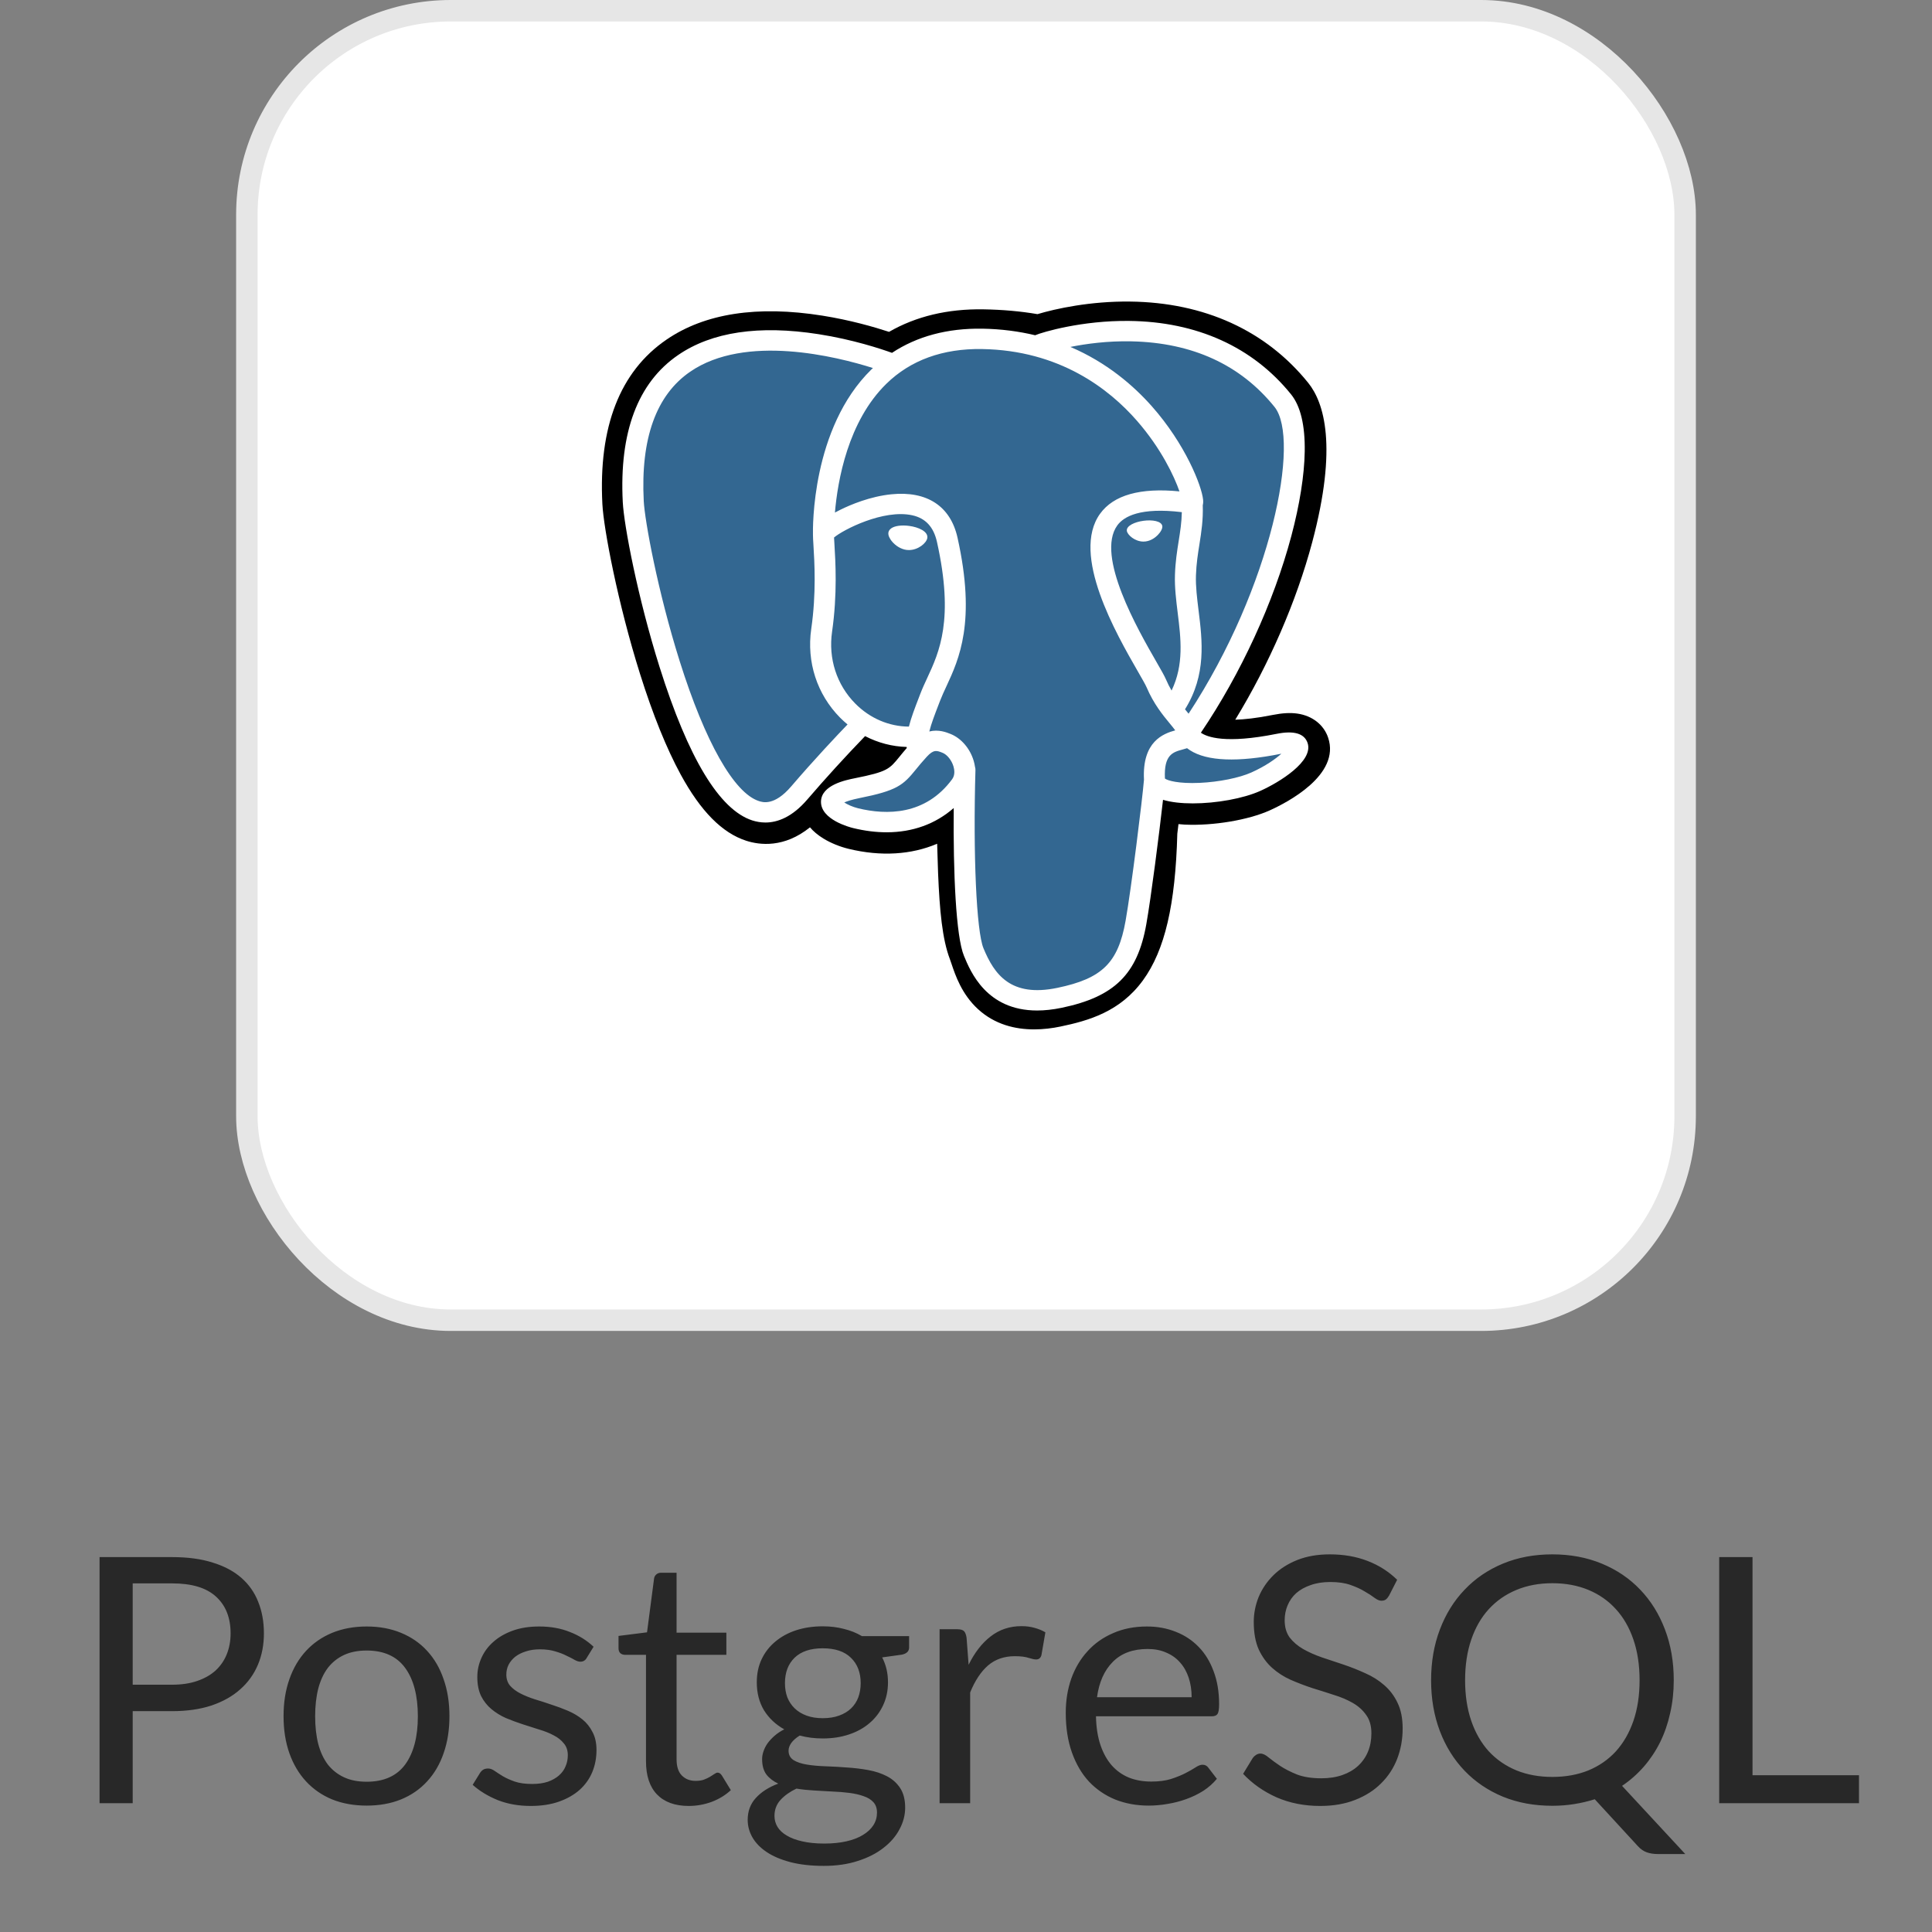
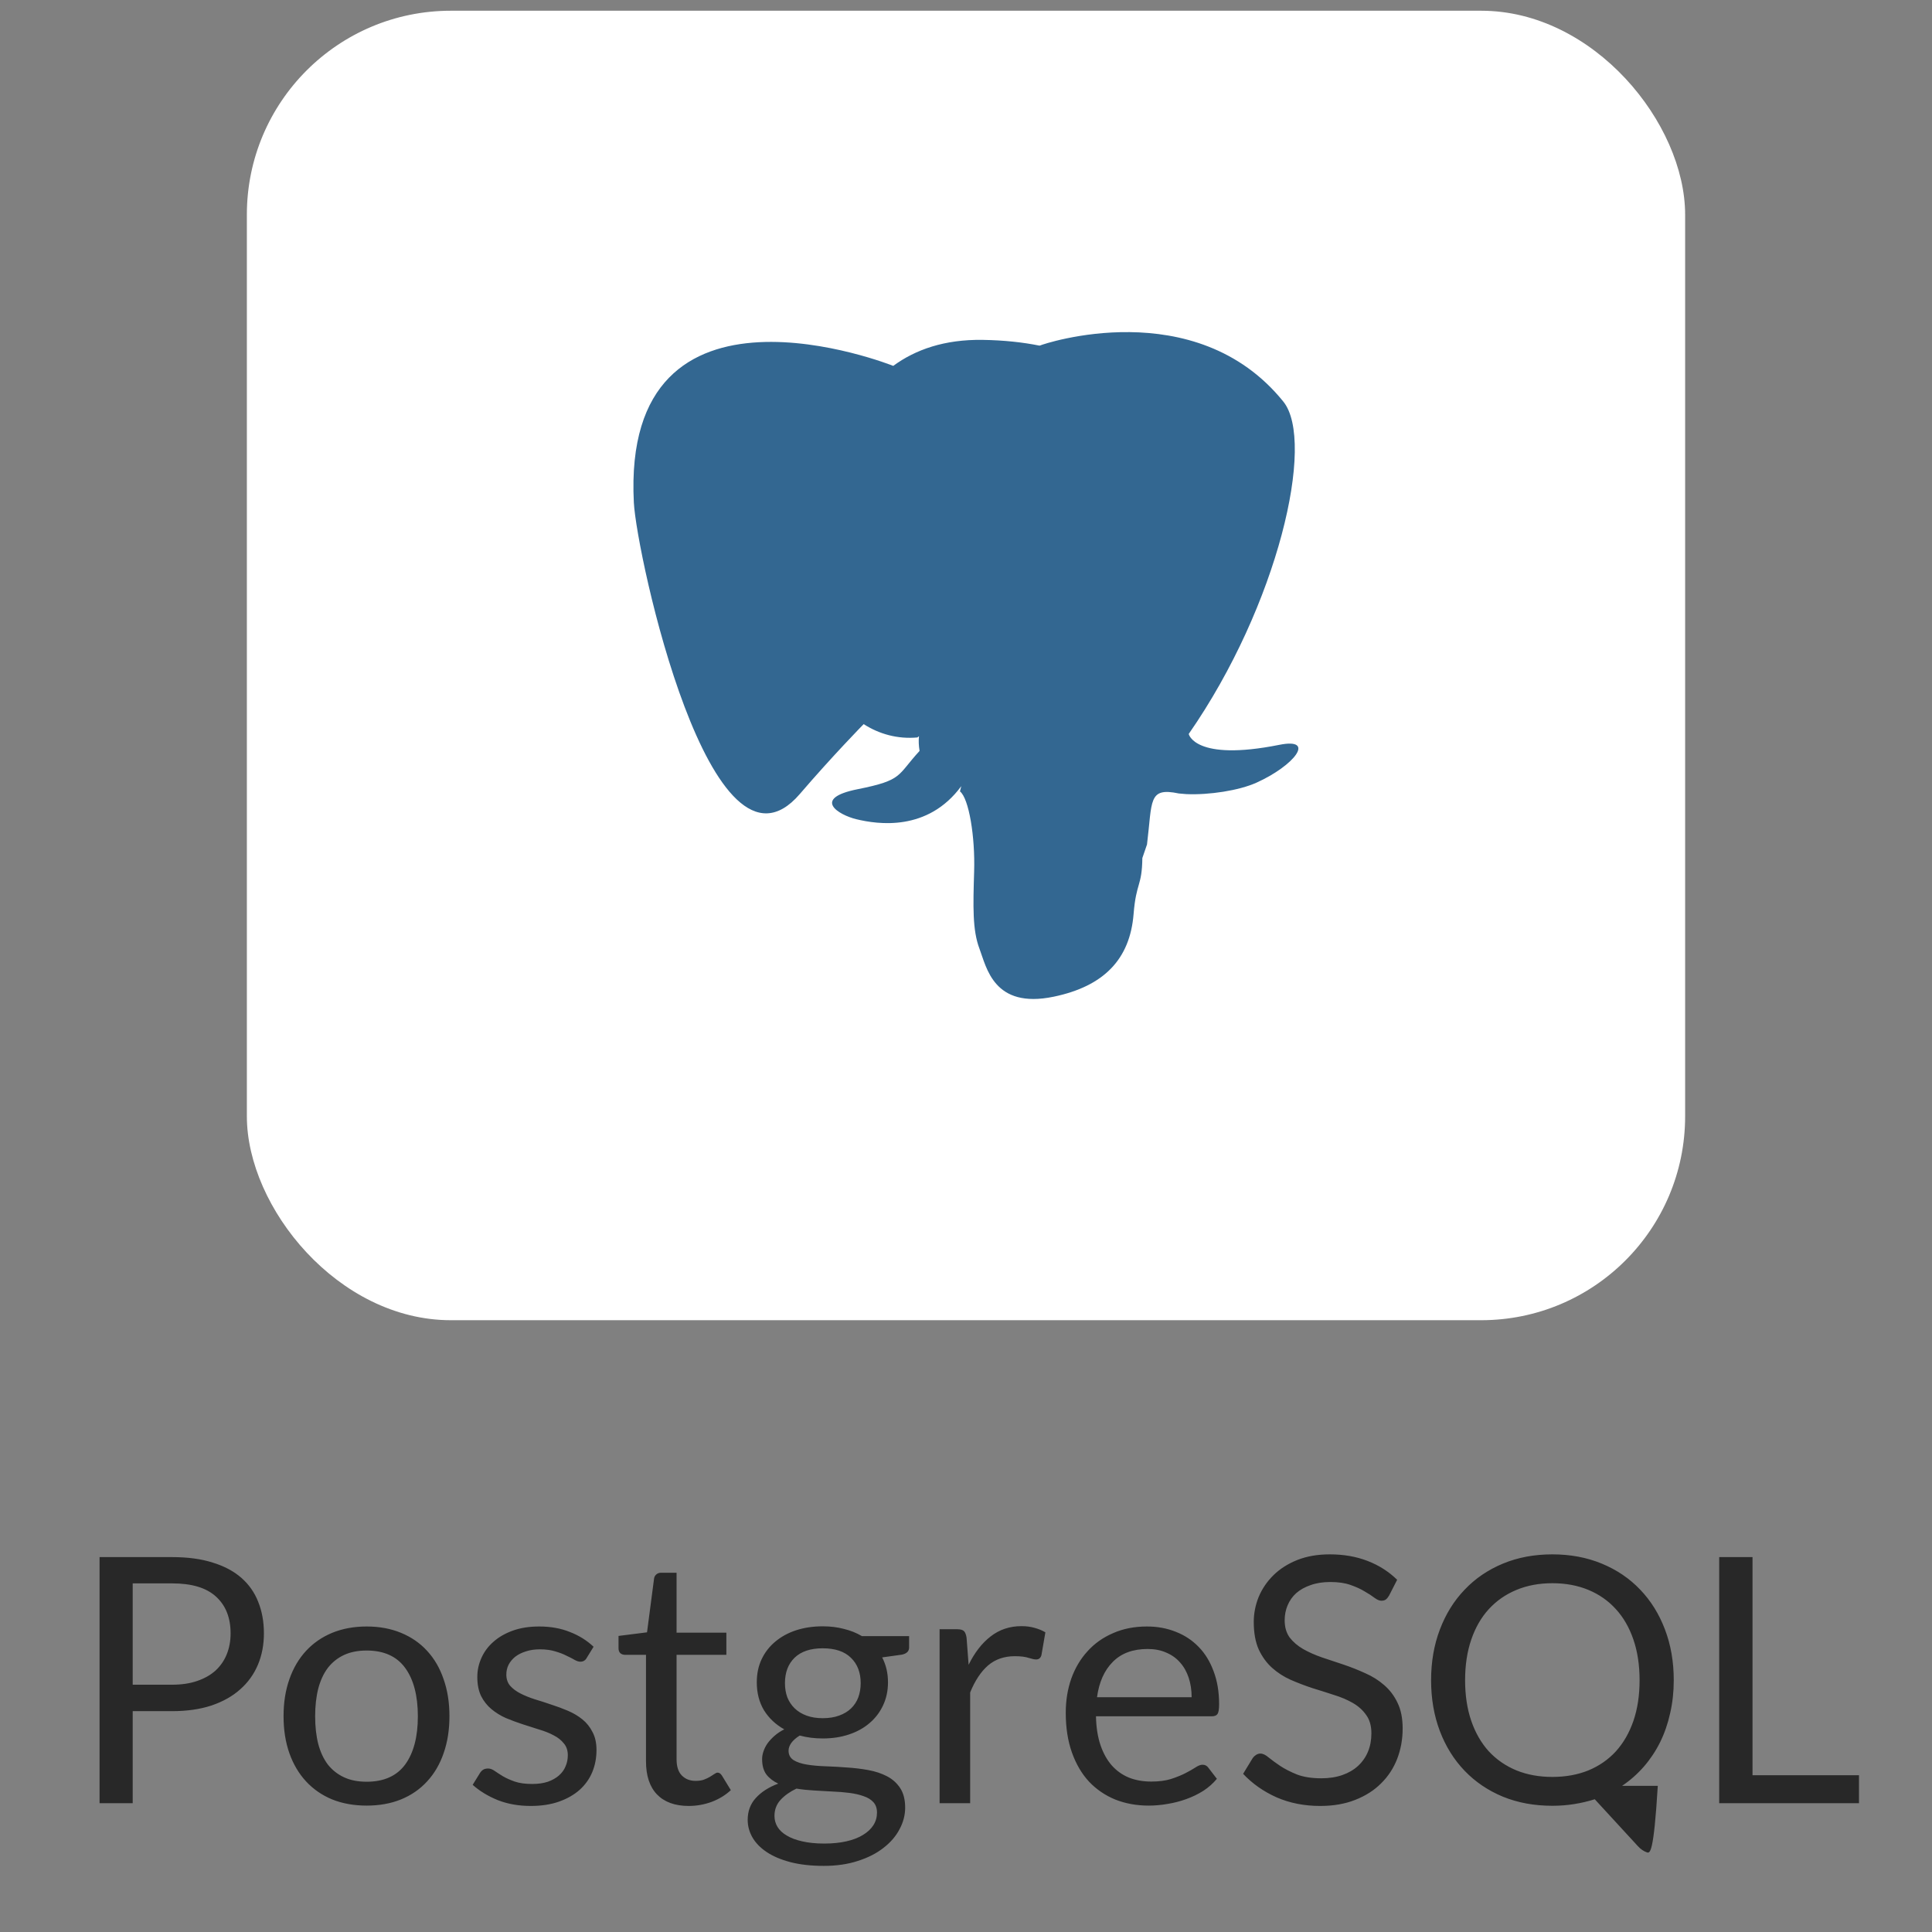
<svg xmlns="http://www.w3.org/2000/svg" width="90" height="90" viewBox="0 0 90 90" fill="none">
  <rect x="0" y="0" width="90" height="90" fill="#808080" stroke="none" />
  <rect x="11.5" y="0.5" width="67" height="61" rx="9.5" fill="white" />
-   <rect x="11.5" y="0.5" width="67" height="61" rx="9.5" stroke="#E6E6E6" />
  <g clip-path="url(#clip0_1507_1553)">
-     <path d="M61.868 34.358C61.664 33.759 61.13 33.342 60.439 33.242C60.114 33.195 59.741 33.215 59.299 33.303C58.53 33.457 57.959 33.515 57.543 33.527C59.115 30.953 60.393 28.018 61.129 25.256C62.319 20.789 61.683 18.754 60.94 17.833C58.974 15.397 56.105 14.088 52.643 14.048C50.797 14.026 49.176 14.379 48.33 14.634C47.543 14.499 46.696 14.424 45.808 14.41C44.143 14.384 42.672 14.736 41.415 15.459C40.719 15.231 39.602 14.909 38.312 14.704C35.278 14.221 32.833 14.598 31.045 15.823C28.879 17.306 27.875 19.883 28.061 23.482C28.12 24.625 28.779 28.102 29.817 31.399C30.414 33.295 31.05 34.868 31.708 36.078C32.641 37.792 33.64 38.802 34.761 39.165C35.389 39.368 36.531 39.51 37.732 38.54C37.884 38.719 38.087 38.896 38.356 39.061C38.699 39.271 39.117 39.442 39.535 39.543C41.041 39.908 42.452 39.817 43.656 39.305C43.663 39.513 43.669 39.711 43.674 39.882C43.682 40.16 43.69 40.432 43.7 40.687C43.772 42.409 43.892 43.748 44.251 44.685C44.27 44.737 44.297 44.815 44.325 44.899C44.503 45.429 44.802 46.317 45.562 47.012C46.349 47.732 47.301 47.953 48.172 47.953C48.61 47.953 49.027 47.898 49.393 47.822C50.697 47.55 52.178 47.138 53.25 45.658C54.263 44.26 54.755 42.153 54.844 38.834C54.856 38.741 54.867 38.651 54.877 38.566L54.898 38.39L55.137 38.41L55.198 38.414C56.526 38.473 58.151 38.2 59.148 37.751C59.937 37.396 62.463 36.103 61.868 34.358Z" fill="black" />
    <path d="M59.596 34.697C55.647 35.487 55.375 34.191 55.375 34.191C59.545 28.191 61.289 20.575 59.784 18.71C55.68 13.626 48.575 16.03 48.456 16.093L48.418 16.1C47.638 15.943 46.765 15.849 45.783 15.833C43.996 15.805 42.64 16.288 41.611 17.044C41.611 17.044 28.937 11.982 29.527 23.411C29.652 25.843 33.121 41.81 37.259 36.987C38.771 35.223 40.233 33.732 40.233 33.732C40.958 34.2 41.827 34.438 42.738 34.353L42.809 34.294C42.787 34.513 42.797 34.727 42.837 34.981C41.771 36.136 42.084 36.339 39.953 36.764C37.797 37.195 39.064 37.962 39.891 38.162C40.894 38.405 43.213 38.75 44.78 36.622L44.718 36.865C45.135 37.19 45.429 38.975 45.379 40.593C45.33 42.212 45.297 43.323 45.626 44.191C45.956 45.059 46.284 47.012 49.085 46.43C51.425 45.944 52.638 44.683 52.807 42.581C52.927 41.086 53.198 41.307 53.215 39.971L53.432 39.338C53.683 37.312 53.472 36.659 54.914 36.963L55.265 36.993C56.326 37.039 57.715 36.827 58.531 36.46C60.286 35.67 61.327 34.351 59.596 34.697H59.596Z" fill="#336791" />
-     <path d="M42.354 24.499C41.998 24.451 41.675 24.495 41.512 24.615C41.421 24.682 41.392 24.76 41.385 24.814C41.364 24.956 41.467 25.113 41.53 25.195C41.709 25.424 41.97 25.582 42.228 25.617C42.266 25.622 42.303 25.624 42.34 25.624C42.771 25.624 43.163 25.299 43.198 25.059C43.241 24.758 42.79 24.557 42.354 24.499ZM54.145 24.508C54.111 24.272 53.678 24.205 53.268 24.26C52.858 24.316 52.46 24.495 52.493 24.732C52.52 24.915 52.862 25.229 53.267 25.229C53.301 25.229 53.336 25.227 53.371 25.222C53.641 25.186 53.84 25.019 53.934 24.923C54.077 24.777 54.16 24.614 54.145 24.508Z" fill="white" />
-     <path d="M60.912 34.608C60.761 34.166 60.276 34.024 59.471 34.185C57.08 34.664 56.223 34.332 55.942 34.132C57.801 31.386 59.33 28.067 60.155 24.971C60.545 23.504 60.761 22.142 60.779 21.032C60.798 19.813 60.584 18.918 60.143 18.371C58.363 16.165 55.751 14.982 52.588 14.95C50.414 14.926 48.577 15.466 48.221 15.617C47.471 15.437 46.654 15.326 45.764 15.311C44.132 15.286 42.721 15.665 41.553 16.437C41.046 16.254 39.735 15.817 38.131 15.567C35.359 15.134 33.157 15.462 31.585 16.542C29.709 17.83 28.843 20.134 29.011 23.388C29.067 24.482 29.71 27.85 30.726 31.075C32.062 35.32 33.515 37.723 35.043 38.218C35.222 38.275 35.428 38.316 35.656 38.316C36.213 38.316 36.897 38.072 37.608 37.243C38.476 36.234 39.373 35.25 40.299 34.291C40.9 34.603 41.56 34.778 42.235 34.796C42.236 34.813 42.238 34.83 42.24 34.847C42.123 34.981 42.01 35.117 41.898 35.256C41.431 35.831 41.333 35.951 39.828 36.252C39.399 36.338 38.262 36.565 38.245 37.338C38.227 38.183 39.59 38.538 39.745 38.575C40.286 38.707 40.807 38.771 41.304 38.771C42.513 38.771 43.577 38.386 44.428 37.641C44.401 40.652 44.531 43.62 44.904 44.524C45.209 45.264 45.956 47.073 48.312 47.073C48.658 47.073 49.039 47.034 49.458 46.947C51.917 46.435 52.986 45.381 53.399 43.057C53.62 41.815 53.999 38.849 54.178 37.259C54.555 37.373 55.039 37.425 55.564 37.425C56.657 37.425 57.919 37.199 58.71 36.843C59.599 36.443 61.202 35.461 60.912 34.608ZM55.054 23.858C55.046 24.327 54.979 24.754 54.908 25.199C54.832 25.677 54.754 26.172 54.734 26.773C54.714 27.358 54.79 27.965 54.862 28.553C55.01 29.741 55.16 30.963 54.576 32.169C54.479 32.002 54.392 31.83 54.317 31.653C54.244 31.482 54.087 31.208 53.868 30.828C53.018 29.35 51.028 25.89 52.047 24.477C52.35 24.057 53.12 23.625 55.054 23.858ZM52.71 15.901C55.544 15.962 57.785 16.989 59.372 18.956C60.589 20.464 59.249 27.326 55.369 33.246C55.33 33.197 55.291 33.15 55.251 33.102L55.202 33.042C56.205 31.437 56.009 29.848 55.834 28.44C55.763 27.862 55.695 27.316 55.712 26.803C55.73 26.26 55.804 25.794 55.876 25.343C55.964 24.788 56.053 24.213 56.029 23.535C56.047 23.464 56.055 23.381 56.045 23.281C55.982 22.631 55.217 20.687 53.658 18.927C52.805 17.964 51.561 16.887 49.863 16.161C50.593 16.014 51.592 15.877 52.71 15.901ZM36.855 36.636C36.072 37.55 35.531 37.375 35.353 37.317C34.193 36.942 32.848 34.566 31.662 30.798C30.636 27.538 30.036 24.259 29.988 23.34C29.838 20.433 30.565 18.406 32.149 17.317C34.726 15.545 38.963 16.606 40.665 17.144C40.641 17.167 40.615 17.189 40.591 17.213C37.797 19.949 37.864 24.623 37.871 24.909C37.87 25.019 37.88 25.175 37.893 25.39C37.941 26.176 38.031 27.639 37.791 29.296C37.569 30.835 38.059 32.343 39.134 33.431C39.245 33.542 39.361 33.648 39.482 33.748C39.003 34.245 37.963 35.345 36.855 36.636ZM39.841 32.774C38.974 31.897 38.581 30.677 38.761 29.427C39.013 27.677 38.92 26.152 38.87 25.333C38.863 25.219 38.857 25.118 38.853 25.039C39.261 24.688 41.153 23.706 42.502 24.005C43.117 24.142 43.492 24.548 43.648 25.247C44.455 28.866 43.755 30.375 43.192 31.587C43.076 31.837 42.967 32.072 42.873 32.317L42.801 32.505C42.617 32.983 42.446 33.426 42.34 33.848C41.419 33.845 40.523 33.464 39.841 32.774V32.774ZM39.982 37.655C39.713 37.589 39.471 37.476 39.329 37.382C39.448 37.328 39.659 37.255 40.025 37.181C41.796 36.828 42.07 36.578 42.667 35.843C42.804 35.674 42.96 35.483 43.175 35.25L43.175 35.25C43.495 34.902 43.642 34.961 43.907 35.068C44.123 35.154 44.332 35.416 44.417 35.704C44.457 35.84 44.503 36.098 44.355 36.299C43.107 37.993 41.288 37.971 39.982 37.655ZM49.253 46.019C47.086 46.469 46.318 45.397 45.813 44.171C45.486 43.38 45.326 39.812 45.44 35.872C45.441 35.82 45.434 35.769 45.419 35.721C45.405 35.627 45.385 35.534 45.358 35.443C45.189 34.87 44.777 34.39 44.282 34.191C44.085 34.112 43.725 33.968 43.291 34.075C43.383 33.706 43.544 33.289 43.718 32.837L43.791 32.647C43.873 32.433 43.976 32.211 44.085 31.976C44.673 30.708 45.48 28.971 44.605 25.047C44.277 23.577 43.182 22.859 41.523 23.026C40.528 23.126 39.618 23.515 39.164 23.738C39.066 23.786 38.977 23.832 38.894 23.877C39.02 22.396 39.499 19.629 41.29 17.878C42.417 16.776 43.919 16.231 45.748 16.26C49.352 16.318 51.664 18.111 52.968 19.606C54.092 20.894 54.701 22.191 54.944 22.891C53.117 22.711 51.875 23.06 51.245 23.933C49.875 25.833 51.995 29.519 53.013 31.29C53.2 31.615 53.361 31.895 53.412 32.015C53.744 32.794 54.173 33.315 54.487 33.695C54.583 33.811 54.676 33.924 54.747 34.023C54.194 34.177 53.2 34.535 53.291 36.321C53.218 37.217 52.698 41.413 52.434 42.896C52.086 44.855 51.343 45.584 49.253 46.019V46.019ZM58.298 35.983C57.732 36.237 56.785 36.428 55.886 36.469C54.892 36.514 54.386 36.361 54.267 36.267C54.212 35.154 54.639 35.038 55.091 34.915C55.162 34.895 55.232 34.876 55.298 34.854C55.34 34.886 55.386 34.919 55.436 34.951C56.234 35.462 57.658 35.517 59.669 35.115L59.691 35.111C59.42 35.356 58.956 35.686 58.298 35.983Z" fill="white" />
  </g>
-   <path d="M6.182 79.712V84H4.638V72.536H8.022C8.747 72.536 9.377 72.621 9.91 72.792C10.449 72.957 10.894 73.195 11.246 73.504C11.598 73.813 11.859 74.187 12.03 74.624C12.206 75.061 12.294 75.549 12.294 76.088C12.294 76.621 12.201 77.109 12.014 77.552C11.827 77.995 11.553 78.376 11.19 78.696C10.833 79.016 10.387 79.267 9.854 79.448C9.321 79.624 8.71 79.712 8.022 79.712H6.182ZM6.182 78.48H8.022C8.465 78.48 8.854 78.421 9.19 78.304C9.531 78.187 9.817 78.024 10.046 77.816C10.275 77.603 10.449 77.349 10.566 77.056C10.683 76.763 10.742 76.44 10.742 76.088C10.742 75.357 10.515 74.787 10.062 74.376C9.614 73.965 8.934 73.76 8.022 73.76H6.182V78.48ZM17.081 75.768C17.673 75.768 18.206 75.867 18.681 76.064C19.161 76.261 19.566 76.541 19.897 76.904C20.233 77.267 20.489 77.707 20.665 78.224C20.846 78.736 20.937 79.309 20.937 79.944C20.937 80.584 20.846 81.16 20.665 81.672C20.489 82.184 20.233 82.621 19.897 82.984C19.566 83.347 19.161 83.627 18.681 83.824C18.206 84.016 17.673 84.112 17.081 84.112C16.489 84.112 15.953 84.016 15.473 83.824C14.998 83.627 14.593 83.347 14.257 82.984C13.921 82.621 13.662 82.184 13.481 81.672C13.3 81.16 13.209 80.584 13.209 79.944C13.209 79.309 13.3 78.736 13.481 78.224C13.662 77.707 13.921 77.267 14.257 76.904C14.593 76.541 14.998 76.261 15.473 76.064C15.953 75.867 16.489 75.768 17.081 75.768ZM17.081 83C17.881 83 18.478 82.733 18.873 82.2C19.267 81.661 19.465 80.912 19.465 79.952C19.465 78.987 19.267 78.235 18.873 77.696C18.478 77.157 17.881 76.888 17.081 76.888C16.675 76.888 16.323 76.957 16.025 77.096C15.726 77.235 15.476 77.435 15.273 77.696C15.075 77.957 14.926 78.28 14.825 78.664C14.729 79.043 14.681 79.472 14.681 79.952C14.681 80.432 14.729 80.861 14.825 81.24C14.926 81.619 15.075 81.939 15.273 82.2C15.476 82.456 15.726 82.653 16.025 82.792C16.323 82.931 16.675 83 17.081 83ZM27.331 77.232C27.267 77.349 27.169 77.408 27.035 77.408C26.955 77.408 26.865 77.379 26.763 77.32C26.662 77.261 26.537 77.197 26.387 77.128C26.243 77.053 26.07 76.987 25.867 76.928C25.665 76.864 25.425 76.832 25.147 76.832C24.907 76.832 24.691 76.864 24.499 76.928C24.307 76.987 24.142 77.069 24.003 77.176C23.87 77.283 23.766 77.408 23.691 77.552C23.622 77.691 23.587 77.843 23.587 78.008C23.587 78.216 23.646 78.389 23.763 78.528C23.886 78.667 24.046 78.787 24.243 78.888C24.441 78.989 24.665 79.08 24.915 79.16C25.166 79.235 25.422 79.317 25.683 79.408C25.95 79.493 26.209 79.589 26.459 79.696C26.71 79.803 26.934 79.936 27.131 80.096C27.329 80.256 27.486 80.453 27.603 80.688C27.726 80.917 27.787 81.195 27.787 81.52C27.787 81.893 27.721 82.24 27.587 82.56C27.454 82.875 27.257 83.149 26.995 83.384C26.734 83.613 26.414 83.795 26.035 83.928C25.657 84.061 25.219 84.128 24.723 84.128C24.158 84.128 23.646 84.037 23.187 83.856C22.729 83.669 22.339 83.432 22.019 83.144L22.355 82.6C22.398 82.531 22.449 82.477 22.507 82.44C22.566 82.403 22.643 82.384 22.739 82.384C22.835 82.384 22.937 82.421 23.043 82.496C23.15 82.571 23.278 82.653 23.427 82.744C23.582 82.835 23.766 82.917 23.979 82.992C24.198 83.067 24.47 83.104 24.795 83.104C25.073 83.104 25.315 83.069 25.523 83C25.731 82.925 25.905 82.827 26.043 82.704C26.182 82.581 26.283 82.44 26.347 82.28C26.417 82.12 26.451 81.949 26.451 81.768C26.451 81.544 26.39 81.36 26.267 81.216C26.15 81.067 25.993 80.941 25.795 80.84C25.598 80.733 25.371 80.643 25.115 80.568C24.865 80.488 24.606 80.405 24.339 80.32C24.078 80.235 23.819 80.139 23.563 80.032C23.313 79.92 23.089 79.781 22.891 79.616C22.694 79.451 22.534 79.248 22.411 79.008C22.294 78.763 22.235 78.467 22.235 78.12C22.235 77.811 22.299 77.515 22.427 77.232C22.555 76.944 22.742 76.693 22.987 76.48C23.233 76.261 23.534 76.088 23.891 75.96C24.249 75.832 24.657 75.768 25.115 75.768C25.649 75.768 26.126 75.853 26.547 76.024C26.974 76.189 27.342 76.419 27.651 76.712L27.331 77.232ZM32.085 84.128C31.445 84.128 30.952 83.949 30.605 83.592C30.264 83.235 30.093 82.72 30.093 82.048V77.088H29.117C29.032 77.088 28.96 77.064 28.901 77.016C28.842 76.963 28.813 76.883 28.813 76.776V76.208L30.141 76.04L30.469 73.536C30.48 73.456 30.514 73.392 30.573 73.344C30.632 73.291 30.706 73.264 30.797 73.264H31.517V76.056H33.837V77.088H31.517V81.952C31.517 82.293 31.6 82.547 31.765 82.712C31.93 82.877 32.144 82.96 32.405 82.96C32.554 82.96 32.682 82.941 32.789 82.904C32.901 82.861 32.997 82.816 33.077 82.768C33.157 82.72 33.224 82.677 33.277 82.64C33.336 82.597 33.386 82.576 33.429 82.576C33.504 82.576 33.57 82.621 33.629 82.712L34.045 83.392C33.8 83.621 33.504 83.803 33.157 83.936C32.81 84.064 32.453 84.128 32.085 84.128ZM38.326 75.76C38.678 75.76 39.006 75.8 39.31 75.88C39.619 75.955 39.899 76.067 40.15 76.216H42.35V76.744C42.35 76.92 42.238 77.032 42.014 77.08L41.094 77.208C41.275 77.555 41.366 77.941 41.366 78.368C41.366 78.763 41.288 79.123 41.134 79.448C40.984 79.768 40.774 80.043 40.502 80.272C40.235 80.501 39.915 80.677 39.542 80.8C39.174 80.923 38.768 80.984 38.326 80.984C37.947 80.984 37.59 80.939 37.254 80.848C37.083 80.955 36.952 81.069 36.862 81.192C36.776 81.315 36.734 81.435 36.734 81.552C36.734 81.744 36.811 81.891 36.966 81.992C37.12 82.088 37.326 82.157 37.582 82.2C37.838 82.243 38.128 82.269 38.454 82.28C38.779 82.291 39.11 82.309 39.446 82.336C39.787 82.357 40.12 82.397 40.446 82.456C40.771 82.515 41.062 82.611 41.318 82.744C41.574 82.877 41.779 83.061 41.934 83.296C42.088 83.531 42.166 83.835 42.166 84.208C42.166 84.555 42.078 84.891 41.902 85.216C41.731 85.541 41.483 85.829 41.158 86.08C40.832 86.336 40.435 86.539 39.966 86.688C39.496 86.843 38.966 86.92 38.374 86.92C37.782 86.92 37.262 86.861 36.814 86.744C36.371 86.627 36.003 86.469 35.71 86.272C35.416 86.075 35.195 85.845 35.046 85.584C34.902 85.328 34.83 85.059 34.83 84.776C34.83 84.376 34.955 84.037 35.206 83.76C35.462 83.477 35.811 83.253 36.254 83.088C36.024 82.981 35.84 82.84 35.702 82.664C35.568 82.483 35.502 82.243 35.502 81.944C35.502 81.827 35.523 81.707 35.566 81.584C35.608 81.456 35.672 81.331 35.758 81.208C35.848 81.085 35.958 80.968 36.086 80.856C36.214 80.744 36.363 80.645 36.534 80.56C36.134 80.336 35.819 80.04 35.59 79.672C35.366 79.299 35.254 78.864 35.254 78.368C35.254 77.973 35.328 77.616 35.478 77.296C35.632 76.971 35.846 76.696 36.118 76.472C36.39 76.243 36.712 76.067 37.086 75.944C37.464 75.821 37.878 75.76 38.326 75.76ZM40.854 84.44C40.854 84.237 40.798 84.075 40.686 83.952C40.574 83.829 40.422 83.736 40.23 83.672C40.038 83.603 39.816 83.552 39.566 83.52C39.315 83.488 39.051 83.467 38.774 83.456C38.496 83.44 38.214 83.424 37.926 83.408C37.638 83.392 37.363 83.363 37.102 83.32C36.798 83.464 36.55 83.64 36.358 83.848C36.171 84.056 36.078 84.304 36.078 84.592C36.078 84.773 36.123 84.941 36.214 85.096C36.31 85.256 36.454 85.392 36.646 85.504C36.838 85.621 37.078 85.712 37.366 85.776C37.659 85.845 38.003 85.88 38.398 85.88C38.782 85.88 39.126 85.845 39.43 85.776C39.734 85.707 39.99 85.608 40.198 85.48C40.411 85.352 40.574 85.2 40.686 85.024C40.798 84.848 40.854 84.653 40.854 84.44ZM38.326 80.04C38.614 80.04 38.867 80 39.086 79.92C39.31 79.84 39.496 79.728 39.646 79.584C39.795 79.44 39.907 79.269 39.982 79.072C40.056 78.869 40.094 78.648 40.094 78.408C40.094 77.912 39.942 77.517 39.638 77.224C39.339 76.931 38.902 76.784 38.326 76.784C37.755 76.784 37.318 76.931 37.014 77.224C36.715 77.517 36.566 77.912 36.566 78.408C36.566 78.648 36.603 78.869 36.678 79.072C36.758 79.269 36.872 79.44 37.022 79.584C37.171 79.728 37.355 79.84 37.574 79.92C37.792 80 38.043 80.04 38.326 80.04ZM43.77 84V75.896H44.586C44.74 75.896 44.847 75.925 44.906 75.984C44.964 76.043 45.004 76.144 45.026 76.288L45.122 77.552C45.399 76.987 45.74 76.547 46.146 76.232C46.556 75.912 47.036 75.752 47.586 75.752C47.81 75.752 48.012 75.779 48.194 75.832C48.375 75.88 48.543 75.949 48.698 76.04L48.514 77.104C48.476 77.237 48.394 77.304 48.266 77.304C48.191 77.304 48.076 77.28 47.922 77.232C47.767 77.179 47.551 77.152 47.274 77.152C46.778 77.152 46.362 77.296 46.026 77.584C45.695 77.872 45.418 78.291 45.194 78.84V84H43.77ZM53.431 75.768C53.916 75.768 54.364 75.851 54.775 76.016C55.185 76.176 55.54 76.411 55.839 76.72C56.137 77.024 56.369 77.403 56.535 77.856C56.705 78.304 56.791 78.816 56.791 79.392C56.791 79.616 56.767 79.765 56.719 79.84C56.671 79.915 56.58 79.952 56.447 79.952H51.055C51.065 80.464 51.135 80.909 51.263 81.288C51.391 81.667 51.567 81.984 51.791 82.24C52.015 82.491 52.281 82.68 52.591 82.808C52.9 82.931 53.247 82.992 53.631 82.992C53.988 82.992 54.295 82.952 54.551 82.872C54.812 82.787 55.036 82.696 55.223 82.6C55.409 82.504 55.564 82.416 55.687 82.336C55.815 82.251 55.924 82.208 56.015 82.208C56.132 82.208 56.223 82.253 56.287 82.344L56.687 82.864C56.511 83.077 56.3 83.264 56.055 83.424C55.809 83.579 55.545 83.707 55.263 83.808C54.985 83.909 54.697 83.984 54.399 84.032C54.1 84.085 53.804 84.112 53.511 84.112C52.951 84.112 52.433 84.019 51.959 83.832C51.489 83.64 51.081 83.363 50.735 83C50.393 82.632 50.127 82.179 49.935 81.64C49.743 81.101 49.647 80.483 49.647 79.784C49.647 79.219 49.732 78.691 49.903 78.2C50.079 77.709 50.329 77.285 50.655 76.928C50.98 76.565 51.377 76.283 51.847 76.08C52.316 75.872 52.844 75.768 53.431 75.768ZM53.463 76.816C52.775 76.816 52.233 77.016 51.839 77.416C51.444 77.811 51.199 78.36 51.103 79.064H55.511C55.511 78.733 55.465 78.432 55.375 78.16C55.284 77.883 55.151 77.645 54.975 77.448C54.799 77.245 54.583 77.091 54.327 76.984C54.076 76.872 53.788 76.816 53.463 76.816ZM64.709 74.328C64.661 74.408 64.611 74.469 64.557 74.512C64.504 74.549 64.435 74.568 64.349 74.568C64.259 74.568 64.152 74.523 64.029 74.432C63.912 74.341 63.76 74.243 63.573 74.136C63.392 74.024 63.171 73.923 62.909 73.832C62.653 73.741 62.341 73.696 61.973 73.696C61.627 73.696 61.32 73.744 61.053 73.84C60.787 73.931 60.563 74.056 60.381 74.216C60.205 74.376 60.072 74.565 59.981 74.784C59.891 74.997 59.845 75.229 59.845 75.48C59.845 75.8 59.923 76.067 60.077 76.28C60.237 76.488 60.445 76.667 60.701 76.816C60.963 76.965 61.256 77.096 61.581 77.208C61.912 77.315 62.248 77.427 62.589 77.544C62.936 77.661 63.272 77.795 63.597 77.944C63.928 78.088 64.221 78.272 64.477 78.496C64.739 78.72 64.947 78.995 65.101 79.32C65.261 79.645 65.341 80.045 65.341 80.52C65.341 81.021 65.256 81.493 65.085 81.936C64.915 82.373 64.664 82.755 64.333 83.08C64.008 83.405 63.605 83.661 63.125 83.848C62.651 84.035 62.109 84.128 61.501 84.128C60.76 84.128 60.083 83.995 59.469 83.728C58.861 83.456 58.341 83.091 57.909 82.632L58.357 81.896C58.4 81.837 58.451 81.789 58.509 81.752C58.573 81.709 58.643 81.688 58.717 81.688C58.829 81.688 58.957 81.749 59.101 81.872C59.245 81.989 59.424 82.12 59.637 82.264C59.856 82.408 60.117 82.541 60.421 82.664C60.731 82.781 61.107 82.84 61.549 82.84C61.917 82.84 62.245 82.789 62.533 82.688C62.821 82.587 63.064 82.445 63.261 82.264C63.464 82.077 63.619 81.856 63.725 81.6C63.832 81.344 63.885 81.059 63.885 80.744C63.885 80.397 63.805 80.115 63.645 79.896C63.491 79.672 63.285 79.485 63.029 79.336C62.773 79.187 62.48 79.061 62.149 78.96C61.824 78.853 61.488 78.747 61.141 78.64C60.8 78.528 60.464 78.4 60.133 78.256C59.808 78.112 59.517 77.925 59.261 77.696C59.005 77.467 58.797 77.181 58.637 76.84C58.483 76.493 58.405 76.067 58.405 75.56C58.405 75.155 58.483 74.763 58.637 74.384C58.797 74.005 59.027 73.669 59.325 73.376C59.624 73.083 59.992 72.848 60.429 72.672C60.872 72.496 61.379 72.408 61.949 72.408C62.589 72.408 63.173 72.509 63.701 72.712C64.229 72.915 64.691 73.208 65.085 73.592L64.709 74.328ZM77.97 78.272C77.97 78.811 77.914 79.323 77.802 79.808C77.695 80.293 77.538 80.747 77.33 81.168C77.122 81.584 76.868 81.963 76.57 82.304C76.271 82.645 75.935 82.941 75.562 83.192L78.506 86.368H77.226C77.034 86.368 76.863 86.341 76.714 86.288C76.564 86.235 76.428 86.141 76.306 86.008L74.29 83.816C73.986 83.912 73.668 83.987 73.338 84.04C73.012 84.093 72.671 84.12 72.314 84.12C71.471 84.12 70.703 83.979 70.01 83.696C69.316 83.408 68.722 83.005 68.226 82.488C67.73 81.971 67.346 81.355 67.074 80.64C66.802 79.92 66.666 79.131 66.666 78.272C66.666 77.413 66.802 76.627 67.074 75.912C67.346 75.192 67.73 74.573 68.226 74.056C68.722 73.533 69.316 73.128 70.01 72.84C70.703 72.552 71.471 72.408 72.314 72.408C73.156 72.408 73.924 72.552 74.618 72.84C75.316 73.128 75.914 73.533 76.41 74.056C76.906 74.573 77.29 75.192 77.562 75.912C77.834 76.627 77.97 77.413 77.97 78.272ZM76.378 78.272C76.378 77.568 76.282 76.936 76.09 76.376C75.898 75.816 75.626 75.344 75.274 74.96C74.922 74.571 74.495 74.272 73.994 74.064C73.492 73.856 72.932 73.752 72.314 73.752C71.7 73.752 71.143 73.856 70.642 74.064C70.14 74.272 69.711 74.571 69.354 74.96C69.002 75.344 68.73 75.816 68.538 76.376C68.346 76.936 68.25 77.568 68.25 78.272C68.25 78.976 68.346 79.608 68.538 80.168C68.73 80.723 69.002 81.195 69.354 81.584C69.711 81.968 70.14 82.264 70.642 82.472C71.143 82.675 71.7 82.776 72.314 82.776C72.932 82.776 73.492 82.675 73.994 82.472C74.495 82.264 74.922 81.968 75.274 81.584C75.626 81.195 75.898 80.723 76.09 80.168C76.282 79.608 76.378 78.976 76.378 78.272ZM81.639 82.696H86.599V84H80.087V72.536H81.639V82.696Z" fill="#282828" />
+   <path d="M6.182 79.712V84H4.638V72.536H8.022C8.747 72.536 9.377 72.621 9.91 72.792C10.449 72.957 10.894 73.195 11.246 73.504C11.598 73.813 11.859 74.187 12.03 74.624C12.206 75.061 12.294 75.549 12.294 76.088C12.294 76.621 12.201 77.109 12.014 77.552C11.827 77.995 11.553 78.376 11.19 78.696C10.833 79.016 10.387 79.267 9.854 79.448C9.321 79.624 8.71 79.712 8.022 79.712H6.182ZM6.182 78.48H8.022C8.465 78.48 8.854 78.421 9.19 78.304C9.531 78.187 9.817 78.024 10.046 77.816C10.275 77.603 10.449 77.349 10.566 77.056C10.683 76.763 10.742 76.44 10.742 76.088C10.742 75.357 10.515 74.787 10.062 74.376C9.614 73.965 8.934 73.76 8.022 73.76H6.182V78.48ZM17.081 75.768C17.673 75.768 18.206 75.867 18.681 76.064C19.161 76.261 19.566 76.541 19.897 76.904C20.233 77.267 20.489 77.707 20.665 78.224C20.846 78.736 20.937 79.309 20.937 79.944C20.937 80.584 20.846 81.16 20.665 81.672C20.489 82.184 20.233 82.621 19.897 82.984C19.566 83.347 19.161 83.627 18.681 83.824C18.206 84.016 17.673 84.112 17.081 84.112C16.489 84.112 15.953 84.016 15.473 83.824C14.998 83.627 14.593 83.347 14.257 82.984C13.921 82.621 13.662 82.184 13.481 81.672C13.3 81.16 13.209 80.584 13.209 79.944C13.209 79.309 13.3 78.736 13.481 78.224C13.662 77.707 13.921 77.267 14.257 76.904C14.593 76.541 14.998 76.261 15.473 76.064C15.953 75.867 16.489 75.768 17.081 75.768ZM17.081 83C17.881 83 18.478 82.733 18.873 82.2C19.267 81.661 19.465 80.912 19.465 79.952C19.465 78.987 19.267 78.235 18.873 77.696C18.478 77.157 17.881 76.888 17.081 76.888C16.675 76.888 16.323 76.957 16.025 77.096C15.726 77.235 15.476 77.435 15.273 77.696C15.075 77.957 14.926 78.28 14.825 78.664C14.729 79.043 14.681 79.472 14.681 79.952C14.681 80.432 14.729 80.861 14.825 81.24C14.926 81.619 15.075 81.939 15.273 82.2C15.476 82.456 15.726 82.653 16.025 82.792C16.323 82.931 16.675 83 17.081 83ZM27.331 77.232C27.267 77.349 27.169 77.408 27.035 77.408C26.955 77.408 26.865 77.379 26.763 77.32C26.662 77.261 26.537 77.197 26.387 77.128C26.243 77.053 26.07 76.987 25.867 76.928C25.665 76.864 25.425 76.832 25.147 76.832C24.907 76.832 24.691 76.864 24.499 76.928C24.307 76.987 24.142 77.069 24.003 77.176C23.87 77.283 23.766 77.408 23.691 77.552C23.622 77.691 23.587 77.843 23.587 78.008C23.587 78.216 23.646 78.389 23.763 78.528C23.886 78.667 24.046 78.787 24.243 78.888C24.441 78.989 24.665 79.08 24.915 79.16C25.166 79.235 25.422 79.317 25.683 79.408C25.95 79.493 26.209 79.589 26.459 79.696C26.71 79.803 26.934 79.936 27.131 80.096C27.329 80.256 27.486 80.453 27.603 80.688C27.726 80.917 27.787 81.195 27.787 81.52C27.787 81.893 27.721 82.24 27.587 82.56C27.454 82.875 27.257 83.149 26.995 83.384C26.734 83.613 26.414 83.795 26.035 83.928C25.657 84.061 25.219 84.128 24.723 84.128C24.158 84.128 23.646 84.037 23.187 83.856C22.729 83.669 22.339 83.432 22.019 83.144L22.355 82.6C22.398 82.531 22.449 82.477 22.507 82.44C22.566 82.403 22.643 82.384 22.739 82.384C22.835 82.384 22.937 82.421 23.043 82.496C23.15 82.571 23.278 82.653 23.427 82.744C23.582 82.835 23.766 82.917 23.979 82.992C24.198 83.067 24.47 83.104 24.795 83.104C25.073 83.104 25.315 83.069 25.523 83C25.731 82.925 25.905 82.827 26.043 82.704C26.182 82.581 26.283 82.44 26.347 82.28C26.417 82.12 26.451 81.949 26.451 81.768C26.451 81.544 26.39 81.36 26.267 81.216C26.15 81.067 25.993 80.941 25.795 80.84C25.598 80.733 25.371 80.643 25.115 80.568C24.865 80.488 24.606 80.405 24.339 80.32C24.078 80.235 23.819 80.139 23.563 80.032C23.313 79.92 23.089 79.781 22.891 79.616C22.694 79.451 22.534 79.248 22.411 79.008C22.294 78.763 22.235 78.467 22.235 78.12C22.235 77.811 22.299 77.515 22.427 77.232C22.555 76.944 22.742 76.693 22.987 76.48C23.233 76.261 23.534 76.088 23.891 75.96C24.249 75.832 24.657 75.768 25.115 75.768C25.649 75.768 26.126 75.853 26.547 76.024C26.974 76.189 27.342 76.419 27.651 76.712L27.331 77.232ZM32.085 84.128C31.445 84.128 30.952 83.949 30.605 83.592C30.264 83.235 30.093 82.72 30.093 82.048V77.088H29.117C29.032 77.088 28.96 77.064 28.901 77.016C28.842 76.963 28.813 76.883 28.813 76.776V76.208L30.141 76.04L30.469 73.536C30.48 73.456 30.514 73.392 30.573 73.344C30.632 73.291 30.706 73.264 30.797 73.264H31.517V76.056H33.837V77.088H31.517V81.952C31.517 82.293 31.6 82.547 31.765 82.712C31.93 82.877 32.144 82.96 32.405 82.96C32.554 82.96 32.682 82.941 32.789 82.904C32.901 82.861 32.997 82.816 33.077 82.768C33.157 82.72 33.224 82.677 33.277 82.64C33.336 82.597 33.386 82.576 33.429 82.576C33.504 82.576 33.57 82.621 33.629 82.712L34.045 83.392C33.8 83.621 33.504 83.803 33.157 83.936C32.81 84.064 32.453 84.128 32.085 84.128ZM38.326 75.76C38.678 75.76 39.006 75.8 39.31 75.88C39.619 75.955 39.899 76.067 40.15 76.216H42.35V76.744C42.35 76.92 42.238 77.032 42.014 77.08L41.094 77.208C41.275 77.555 41.366 77.941 41.366 78.368C41.366 78.763 41.288 79.123 41.134 79.448C40.984 79.768 40.774 80.043 40.502 80.272C40.235 80.501 39.915 80.677 39.542 80.8C39.174 80.923 38.768 80.984 38.326 80.984C37.947 80.984 37.59 80.939 37.254 80.848C37.083 80.955 36.952 81.069 36.862 81.192C36.776 81.315 36.734 81.435 36.734 81.552C36.734 81.744 36.811 81.891 36.966 81.992C37.12 82.088 37.326 82.157 37.582 82.2C37.838 82.243 38.128 82.269 38.454 82.28C38.779 82.291 39.11 82.309 39.446 82.336C39.787 82.357 40.12 82.397 40.446 82.456C40.771 82.515 41.062 82.611 41.318 82.744C41.574 82.877 41.779 83.061 41.934 83.296C42.088 83.531 42.166 83.835 42.166 84.208C42.166 84.555 42.078 84.891 41.902 85.216C41.731 85.541 41.483 85.829 41.158 86.08C40.832 86.336 40.435 86.539 39.966 86.688C39.496 86.843 38.966 86.92 38.374 86.92C37.782 86.92 37.262 86.861 36.814 86.744C36.371 86.627 36.003 86.469 35.71 86.272C35.416 86.075 35.195 85.845 35.046 85.584C34.902 85.328 34.83 85.059 34.83 84.776C34.83 84.376 34.955 84.037 35.206 83.76C35.462 83.477 35.811 83.253 36.254 83.088C36.024 82.981 35.84 82.84 35.702 82.664C35.568 82.483 35.502 82.243 35.502 81.944C35.502 81.827 35.523 81.707 35.566 81.584C35.608 81.456 35.672 81.331 35.758 81.208C35.848 81.085 35.958 80.968 36.086 80.856C36.214 80.744 36.363 80.645 36.534 80.56C36.134 80.336 35.819 80.04 35.59 79.672C35.366 79.299 35.254 78.864 35.254 78.368C35.254 77.973 35.328 77.616 35.478 77.296C35.632 76.971 35.846 76.696 36.118 76.472C36.39 76.243 36.712 76.067 37.086 75.944C37.464 75.821 37.878 75.76 38.326 75.76ZM40.854 84.44C40.854 84.237 40.798 84.075 40.686 83.952C40.574 83.829 40.422 83.736 40.23 83.672C40.038 83.603 39.816 83.552 39.566 83.52C39.315 83.488 39.051 83.467 38.774 83.456C38.496 83.44 38.214 83.424 37.926 83.408C37.638 83.392 37.363 83.363 37.102 83.32C36.798 83.464 36.55 83.64 36.358 83.848C36.171 84.056 36.078 84.304 36.078 84.592C36.078 84.773 36.123 84.941 36.214 85.096C36.31 85.256 36.454 85.392 36.646 85.504C36.838 85.621 37.078 85.712 37.366 85.776C37.659 85.845 38.003 85.88 38.398 85.88C38.782 85.88 39.126 85.845 39.43 85.776C39.734 85.707 39.99 85.608 40.198 85.48C40.411 85.352 40.574 85.2 40.686 85.024C40.798 84.848 40.854 84.653 40.854 84.44ZM38.326 80.04C38.614 80.04 38.867 80 39.086 79.92C39.31 79.84 39.496 79.728 39.646 79.584C39.795 79.44 39.907 79.269 39.982 79.072C40.056 78.869 40.094 78.648 40.094 78.408C40.094 77.912 39.942 77.517 39.638 77.224C39.339 76.931 38.902 76.784 38.326 76.784C37.755 76.784 37.318 76.931 37.014 77.224C36.715 77.517 36.566 77.912 36.566 78.408C36.566 78.648 36.603 78.869 36.678 79.072C36.758 79.269 36.872 79.44 37.022 79.584C37.171 79.728 37.355 79.84 37.574 79.92C37.792 80 38.043 80.04 38.326 80.04ZM43.77 84V75.896H44.586C44.74 75.896 44.847 75.925 44.906 75.984C44.964 76.043 45.004 76.144 45.026 76.288L45.122 77.552C45.399 76.987 45.74 76.547 46.146 76.232C46.556 75.912 47.036 75.752 47.586 75.752C47.81 75.752 48.012 75.779 48.194 75.832C48.375 75.88 48.543 75.949 48.698 76.04L48.514 77.104C48.476 77.237 48.394 77.304 48.266 77.304C48.191 77.304 48.076 77.28 47.922 77.232C47.767 77.179 47.551 77.152 47.274 77.152C46.778 77.152 46.362 77.296 46.026 77.584C45.695 77.872 45.418 78.291 45.194 78.84V84H43.77ZM53.431 75.768C53.916 75.768 54.364 75.851 54.775 76.016C55.185 76.176 55.54 76.411 55.839 76.72C56.137 77.024 56.369 77.403 56.535 77.856C56.705 78.304 56.791 78.816 56.791 79.392C56.791 79.616 56.767 79.765 56.719 79.84C56.671 79.915 56.58 79.952 56.447 79.952H51.055C51.065 80.464 51.135 80.909 51.263 81.288C51.391 81.667 51.567 81.984 51.791 82.24C52.015 82.491 52.281 82.68 52.591 82.808C52.9 82.931 53.247 82.992 53.631 82.992C53.988 82.992 54.295 82.952 54.551 82.872C54.812 82.787 55.036 82.696 55.223 82.6C55.409 82.504 55.564 82.416 55.687 82.336C55.815 82.251 55.924 82.208 56.015 82.208C56.132 82.208 56.223 82.253 56.287 82.344L56.687 82.864C56.511 83.077 56.3 83.264 56.055 83.424C55.809 83.579 55.545 83.707 55.263 83.808C54.985 83.909 54.697 83.984 54.399 84.032C54.1 84.085 53.804 84.112 53.511 84.112C52.951 84.112 52.433 84.019 51.959 83.832C51.489 83.64 51.081 83.363 50.735 83C50.393 82.632 50.127 82.179 49.935 81.64C49.743 81.101 49.647 80.483 49.647 79.784C49.647 79.219 49.732 78.691 49.903 78.2C50.079 77.709 50.329 77.285 50.655 76.928C50.98 76.565 51.377 76.283 51.847 76.08C52.316 75.872 52.844 75.768 53.431 75.768ZM53.463 76.816C52.775 76.816 52.233 77.016 51.839 77.416C51.444 77.811 51.199 78.36 51.103 79.064H55.511C55.511 78.733 55.465 78.432 55.375 78.16C55.284 77.883 55.151 77.645 54.975 77.448C54.799 77.245 54.583 77.091 54.327 76.984C54.076 76.872 53.788 76.816 53.463 76.816ZM64.709 74.328C64.661 74.408 64.611 74.469 64.557 74.512C64.504 74.549 64.435 74.568 64.349 74.568C64.259 74.568 64.152 74.523 64.029 74.432C63.912 74.341 63.76 74.243 63.573 74.136C63.392 74.024 63.171 73.923 62.909 73.832C62.653 73.741 62.341 73.696 61.973 73.696C61.627 73.696 61.32 73.744 61.053 73.84C60.787 73.931 60.563 74.056 60.381 74.216C60.205 74.376 60.072 74.565 59.981 74.784C59.891 74.997 59.845 75.229 59.845 75.48C59.845 75.8 59.923 76.067 60.077 76.28C60.237 76.488 60.445 76.667 60.701 76.816C60.963 76.965 61.256 77.096 61.581 77.208C61.912 77.315 62.248 77.427 62.589 77.544C62.936 77.661 63.272 77.795 63.597 77.944C63.928 78.088 64.221 78.272 64.477 78.496C64.739 78.72 64.947 78.995 65.101 79.32C65.261 79.645 65.341 80.045 65.341 80.52C65.341 81.021 65.256 81.493 65.085 81.936C64.915 82.373 64.664 82.755 64.333 83.08C64.008 83.405 63.605 83.661 63.125 83.848C62.651 84.035 62.109 84.128 61.501 84.128C60.76 84.128 60.083 83.995 59.469 83.728C58.861 83.456 58.341 83.091 57.909 82.632L58.357 81.896C58.4 81.837 58.451 81.789 58.509 81.752C58.573 81.709 58.643 81.688 58.717 81.688C58.829 81.688 58.957 81.749 59.101 81.872C59.245 81.989 59.424 82.12 59.637 82.264C59.856 82.408 60.117 82.541 60.421 82.664C60.731 82.781 61.107 82.84 61.549 82.84C61.917 82.84 62.245 82.789 62.533 82.688C62.821 82.587 63.064 82.445 63.261 82.264C63.464 82.077 63.619 81.856 63.725 81.6C63.832 81.344 63.885 81.059 63.885 80.744C63.885 80.397 63.805 80.115 63.645 79.896C63.491 79.672 63.285 79.485 63.029 79.336C62.773 79.187 62.48 79.061 62.149 78.96C61.824 78.853 61.488 78.747 61.141 78.64C60.8 78.528 60.464 78.4 60.133 78.256C59.808 78.112 59.517 77.925 59.261 77.696C59.005 77.467 58.797 77.181 58.637 76.84C58.483 76.493 58.405 76.067 58.405 75.56C58.405 75.155 58.483 74.763 58.637 74.384C58.797 74.005 59.027 73.669 59.325 73.376C59.624 73.083 59.992 72.848 60.429 72.672C60.872 72.496 61.379 72.408 61.949 72.408C62.589 72.408 63.173 72.509 63.701 72.712C64.229 72.915 64.691 73.208 65.085 73.592L64.709 74.328ZM77.97 78.272C77.97 78.811 77.914 79.323 77.802 79.808C77.695 80.293 77.538 80.747 77.33 81.168C77.122 81.584 76.868 81.963 76.57 82.304C76.271 82.645 75.935 82.941 75.562 83.192H77.226C77.034 86.368 76.863 86.341 76.714 86.288C76.564 86.235 76.428 86.141 76.306 86.008L74.29 83.816C73.986 83.912 73.668 83.987 73.338 84.04C73.012 84.093 72.671 84.12 72.314 84.12C71.471 84.12 70.703 83.979 70.01 83.696C69.316 83.408 68.722 83.005 68.226 82.488C67.73 81.971 67.346 81.355 67.074 80.64C66.802 79.92 66.666 79.131 66.666 78.272C66.666 77.413 66.802 76.627 67.074 75.912C67.346 75.192 67.73 74.573 68.226 74.056C68.722 73.533 69.316 73.128 70.01 72.84C70.703 72.552 71.471 72.408 72.314 72.408C73.156 72.408 73.924 72.552 74.618 72.84C75.316 73.128 75.914 73.533 76.41 74.056C76.906 74.573 77.29 75.192 77.562 75.912C77.834 76.627 77.97 77.413 77.97 78.272ZM76.378 78.272C76.378 77.568 76.282 76.936 76.09 76.376C75.898 75.816 75.626 75.344 75.274 74.96C74.922 74.571 74.495 74.272 73.994 74.064C73.492 73.856 72.932 73.752 72.314 73.752C71.7 73.752 71.143 73.856 70.642 74.064C70.14 74.272 69.711 74.571 69.354 74.96C69.002 75.344 68.73 75.816 68.538 76.376C68.346 76.936 68.25 77.568 68.25 78.272C68.25 78.976 68.346 79.608 68.538 80.168C68.73 80.723 69.002 81.195 69.354 81.584C69.711 81.968 70.14 82.264 70.642 82.472C71.143 82.675 71.7 82.776 72.314 82.776C72.932 82.776 73.492 82.675 73.994 82.472C74.495 82.264 74.922 81.968 75.274 81.584C75.626 81.195 75.898 80.723 76.09 80.168C76.282 79.608 76.378 78.976 76.378 78.272ZM81.639 82.696H86.599V84H80.087V72.536H81.639V82.696Z" fill="#282828" />
  <defs>
    <clipPath id="clip0_1507_1553">
      <rect width="34" height="34" fill="white" transform="translate(28 14)" />
    </clipPath>
  </defs>
</svg>